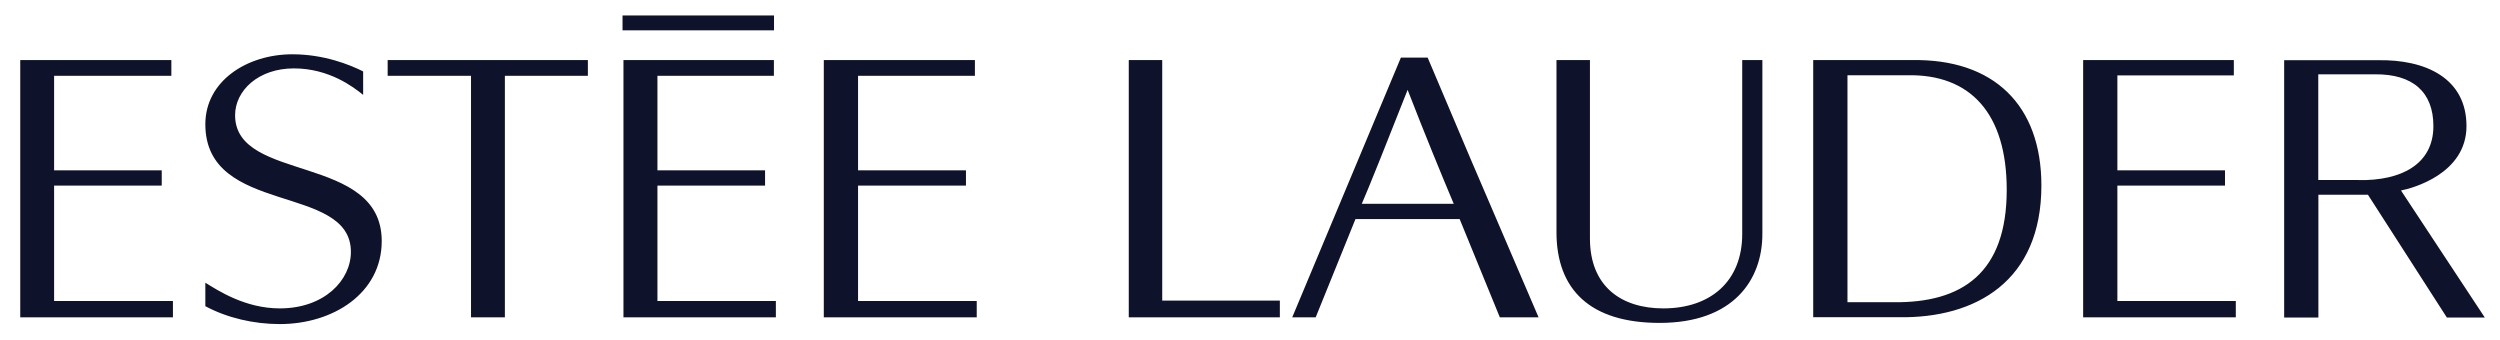
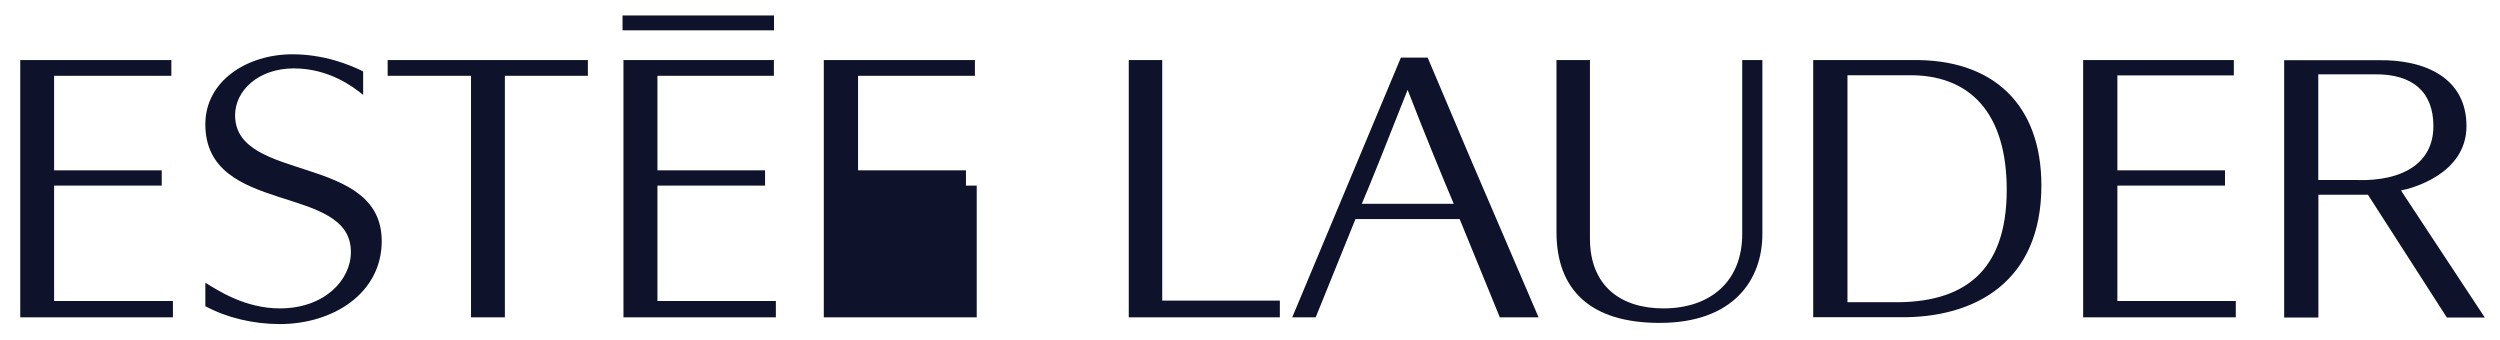
<svg xmlns="http://www.w3.org/2000/svg" width="81" height="11" viewBox="0 0 81 11" fill="none">
-   <path fill-rule="evenodd" clip-rule="evenodd" d="M15.261 2.455V10.282H16.358V2.455H19.047V1.947H12.56V2.455H15.261ZM25.078 0.982V0.5H20.17V0.982H25.078ZM20.204 10.282H25.138V9.753H21.301V6.014H24.788V5.519H21.301V2.455H25.074V1.947H20.2V10.282H20.204ZM26.691 10.282H31.646V9.753H27.801V6.014H31.297V5.519H27.801V2.455H31.587V1.947H26.691V10.282ZM0.656 10.282H5.603V9.753H1.753V6.014H5.24V5.519H1.753V2.455H5.552V1.947H0.656V10.282ZM67.494 10.282H72.44V9.753H68.603V6.014H72.09V5.519H68.603V2.442H72.376V1.947H67.494V10.282ZM36.572 10.282H41.467V9.74H37.656V1.947H36.572V10.282ZM6.653 9.92C7.366 10.304 8.232 10.5 9.064 10.5C10.801 10.5 12.368 9.497 12.368 7.811C12.368 4.964 7.617 5.929 7.617 3.735C7.617 2.929 8.377 2.216 9.521 2.216C10.665 2.216 11.45 2.818 11.766 3.074V2.314C11.331 2.096 10.498 1.759 9.474 1.759C8.002 1.759 6.653 2.625 6.653 4.025C6.653 7.004 11.369 5.929 11.369 8.161C11.369 9.079 10.511 9.992 9.064 9.992C7.942 9.992 7.063 9.412 6.653 9.16V9.92ZM41.868 10.282L45.389 1.866H46.256L47.63 5.109L49.85 10.282H48.595L47.293 7.098H43.917L42.628 10.282H41.868ZM47.101 6.603C46.725 5.711 46.149 4.311 45.607 2.911C45.039 4.358 44.305 6.194 44.122 6.603H47.101ZM50.43 7.521C50.43 9.39 51.527 10.462 53.772 10.462C56.158 10.462 57.101 9.074 57.101 7.581V1.947H56.448V7.581C56.448 9.113 55.424 9.992 53.891 9.992C52.543 9.992 51.514 9.292 51.514 7.726V1.947H50.43V7.517V7.521ZM74.007 1.951H77.02C78.599 1.917 79.914 2.54 79.914 4.085C79.914 5.63 78.164 6.1 77.792 6.172L80.507 10.287H79.278L76.721 6.309H75.116V10.287H74.007V1.947V1.951ZM76.418 5.835C77.792 5.861 78.842 5.327 78.842 4.085C78.842 2.988 78.181 2.395 76.947 2.408H75.112V5.831H76.414L76.418 5.835ZM58.748 10.287V1.947H61.945C64.6 1.9 66.141 3.407 66.141 6.01C66.141 9.109 64.019 10.316 61.523 10.278H58.748V10.287ZM59.858 9.792H61.318C63.584 9.826 65.018 8.84 65.018 6.151C65.018 3.667 63.836 2.399 61.8 2.438H59.858V9.796V9.792Z" fill="#0E122A" />
+   <path fill-rule="evenodd" clip-rule="evenodd" d="M15.261 2.455V10.282H16.358V2.455H19.047V1.947H12.56V2.455H15.261ZM25.078 0.982V0.5H20.17V0.982H25.078ZM20.204 10.282H25.138V9.753H21.301V6.014H24.788V5.519H21.301V2.455H25.074V1.947H20.2V10.282H20.204ZM26.691 10.282H31.646V9.753V6.014H31.297V5.519H27.801V2.455H31.587V1.947H26.691V10.282ZM0.656 10.282H5.603V9.753H1.753V6.014H5.24V5.519H1.753V2.455H5.552V1.947H0.656V10.282ZM67.494 10.282H72.44V9.753H68.603V6.014H72.09V5.519H68.603V2.442H72.376V1.947H67.494V10.282ZM36.572 10.282H41.467V9.74H37.656V1.947H36.572V10.282ZM6.653 9.92C7.366 10.304 8.232 10.5 9.064 10.5C10.801 10.5 12.368 9.497 12.368 7.811C12.368 4.964 7.617 5.929 7.617 3.735C7.617 2.929 8.377 2.216 9.521 2.216C10.665 2.216 11.45 2.818 11.766 3.074V2.314C11.331 2.096 10.498 1.759 9.474 1.759C8.002 1.759 6.653 2.625 6.653 4.025C6.653 7.004 11.369 5.929 11.369 8.161C11.369 9.079 10.511 9.992 9.064 9.992C7.942 9.992 7.063 9.412 6.653 9.16V9.92ZM41.868 10.282L45.389 1.866H46.256L47.63 5.109L49.85 10.282H48.595L47.293 7.098H43.917L42.628 10.282H41.868ZM47.101 6.603C46.725 5.711 46.149 4.311 45.607 2.911C45.039 4.358 44.305 6.194 44.122 6.603H47.101ZM50.43 7.521C50.43 9.39 51.527 10.462 53.772 10.462C56.158 10.462 57.101 9.074 57.101 7.581V1.947H56.448V7.581C56.448 9.113 55.424 9.992 53.891 9.992C52.543 9.992 51.514 9.292 51.514 7.726V1.947H50.43V7.517V7.521ZM74.007 1.951H77.02C78.599 1.917 79.914 2.54 79.914 4.085C79.914 5.63 78.164 6.1 77.792 6.172L80.507 10.287H79.278L76.721 6.309H75.116V10.287H74.007V1.947V1.951ZM76.418 5.835C77.792 5.861 78.842 5.327 78.842 4.085C78.842 2.988 78.181 2.395 76.947 2.408H75.112V5.831H76.414L76.418 5.835ZM58.748 10.287V1.947H61.945C64.6 1.9 66.141 3.407 66.141 6.01C66.141 9.109 64.019 10.316 61.523 10.278H58.748V10.287ZM59.858 9.792H61.318C63.584 9.826 65.018 8.84 65.018 6.151C65.018 3.667 63.836 2.399 61.8 2.438H59.858V9.796V9.792Z" fill="#0E122A" />
</svg>